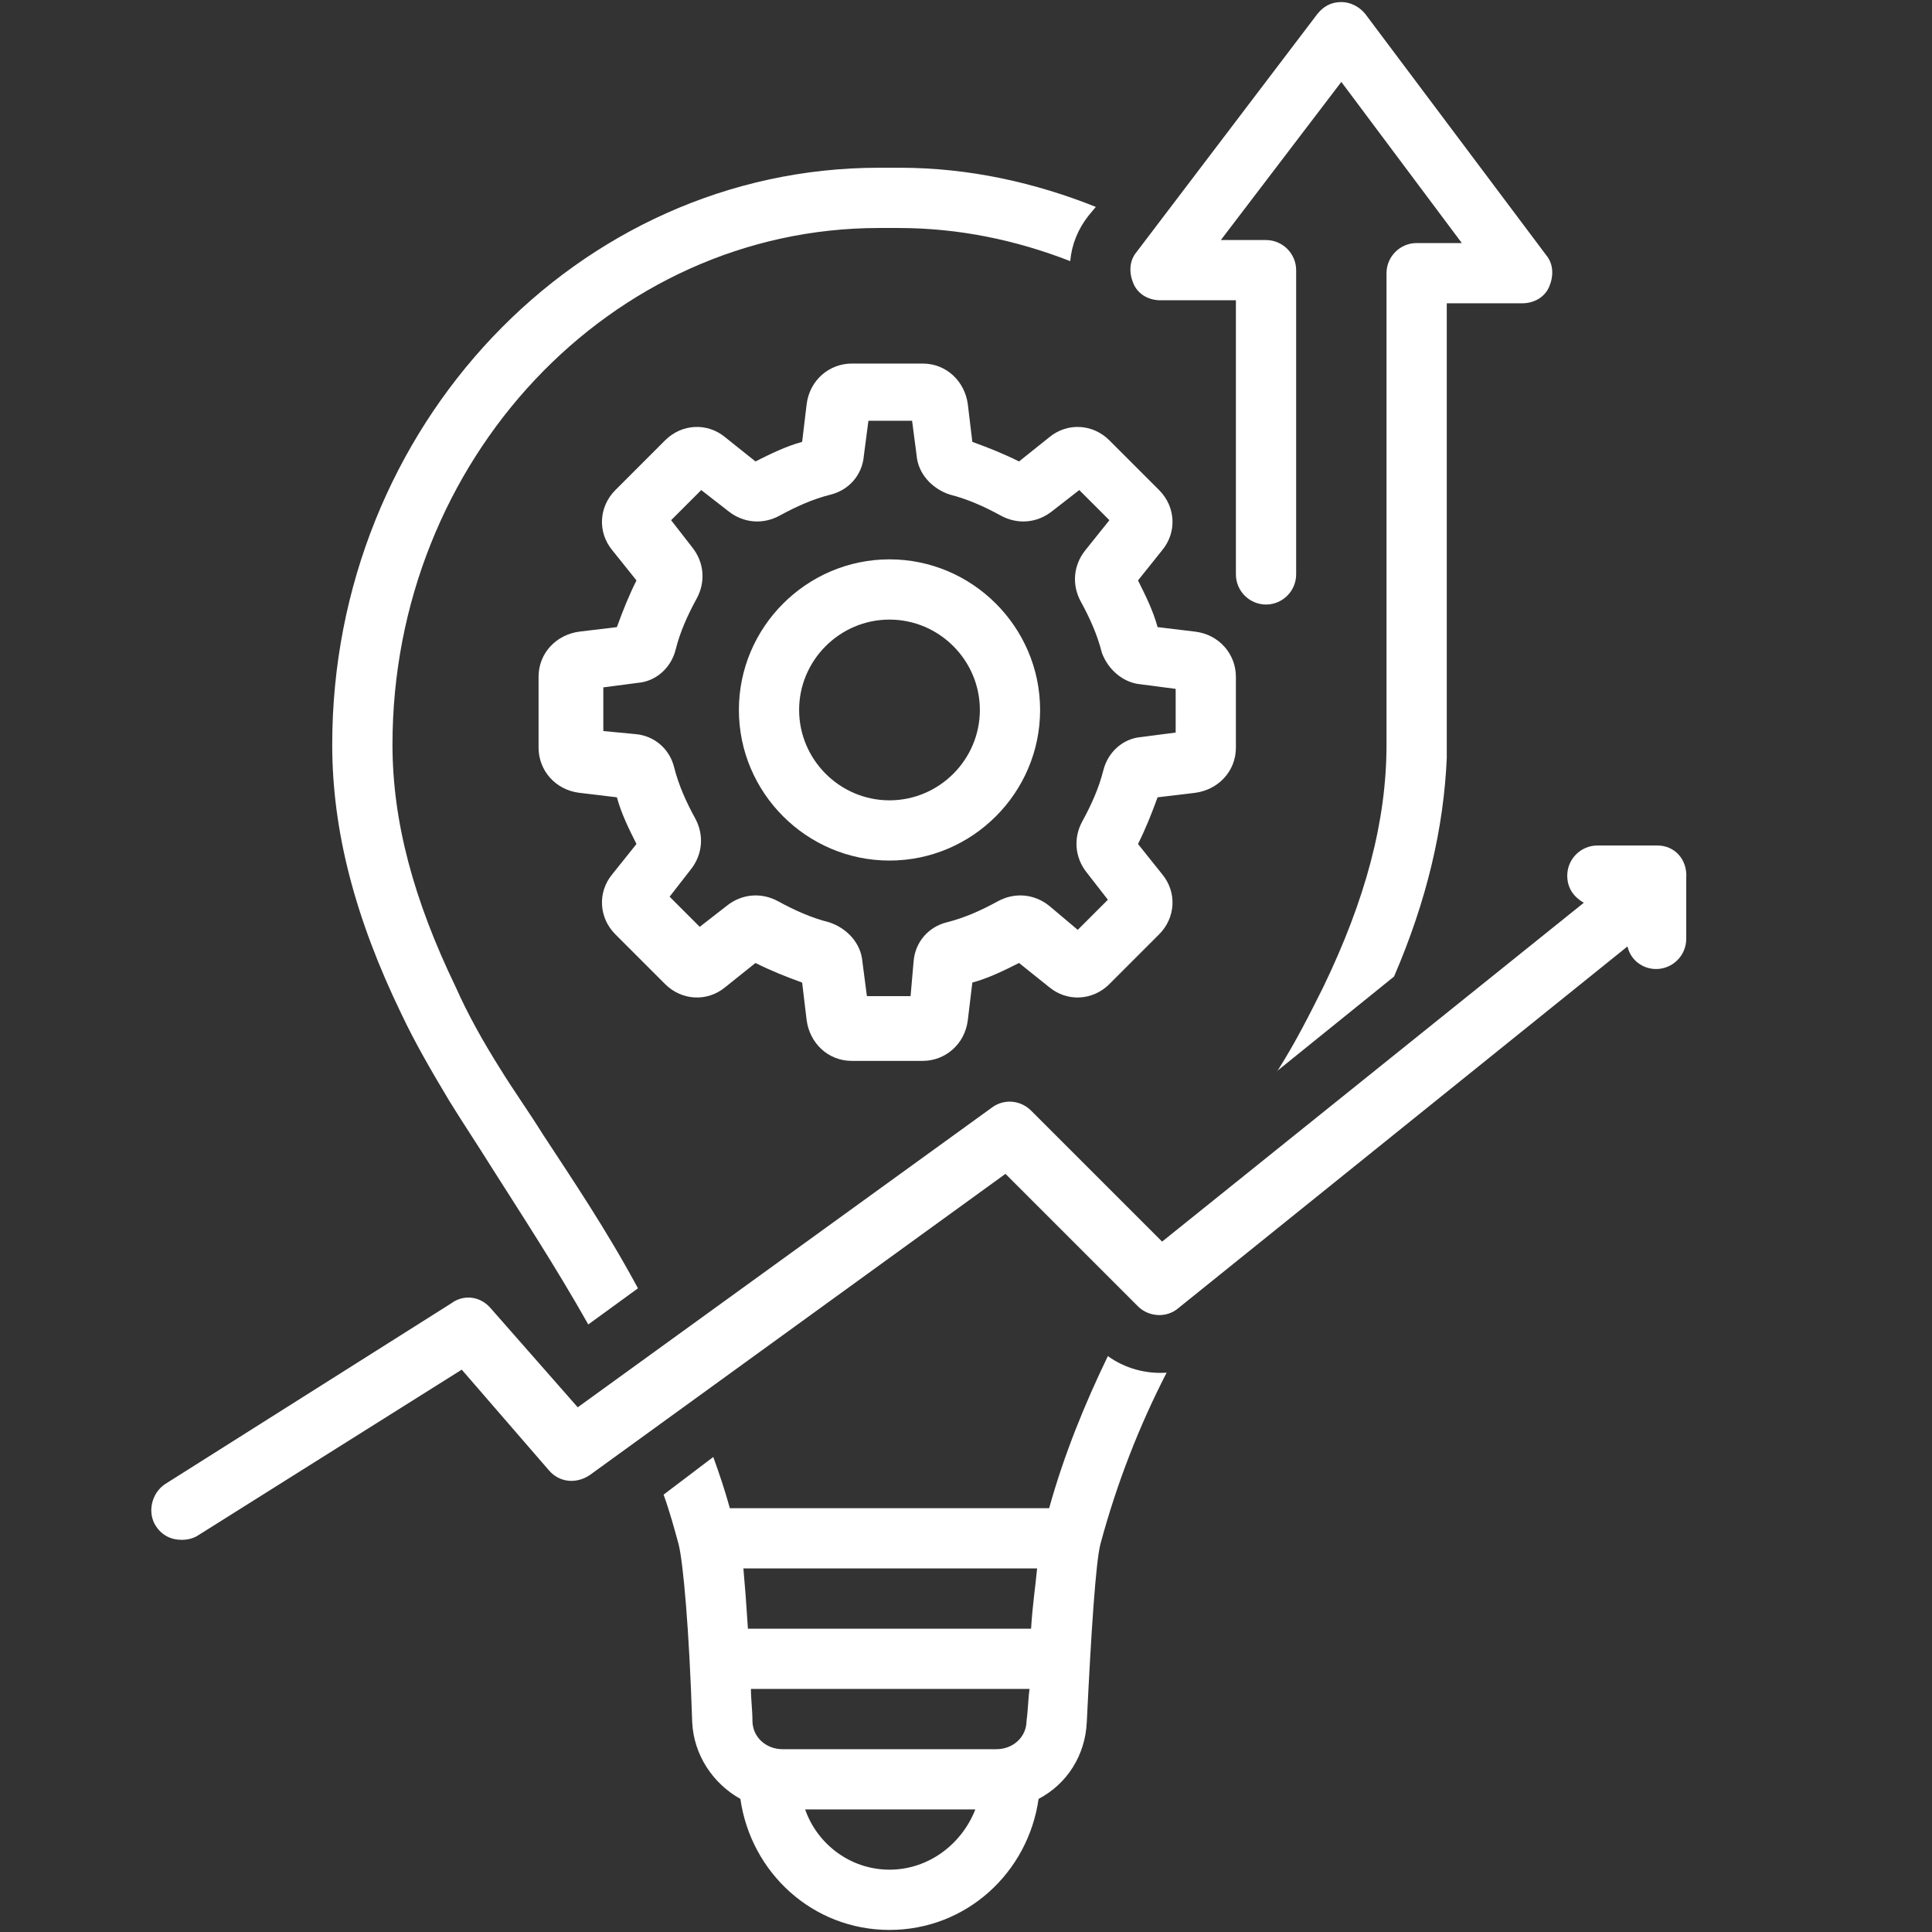
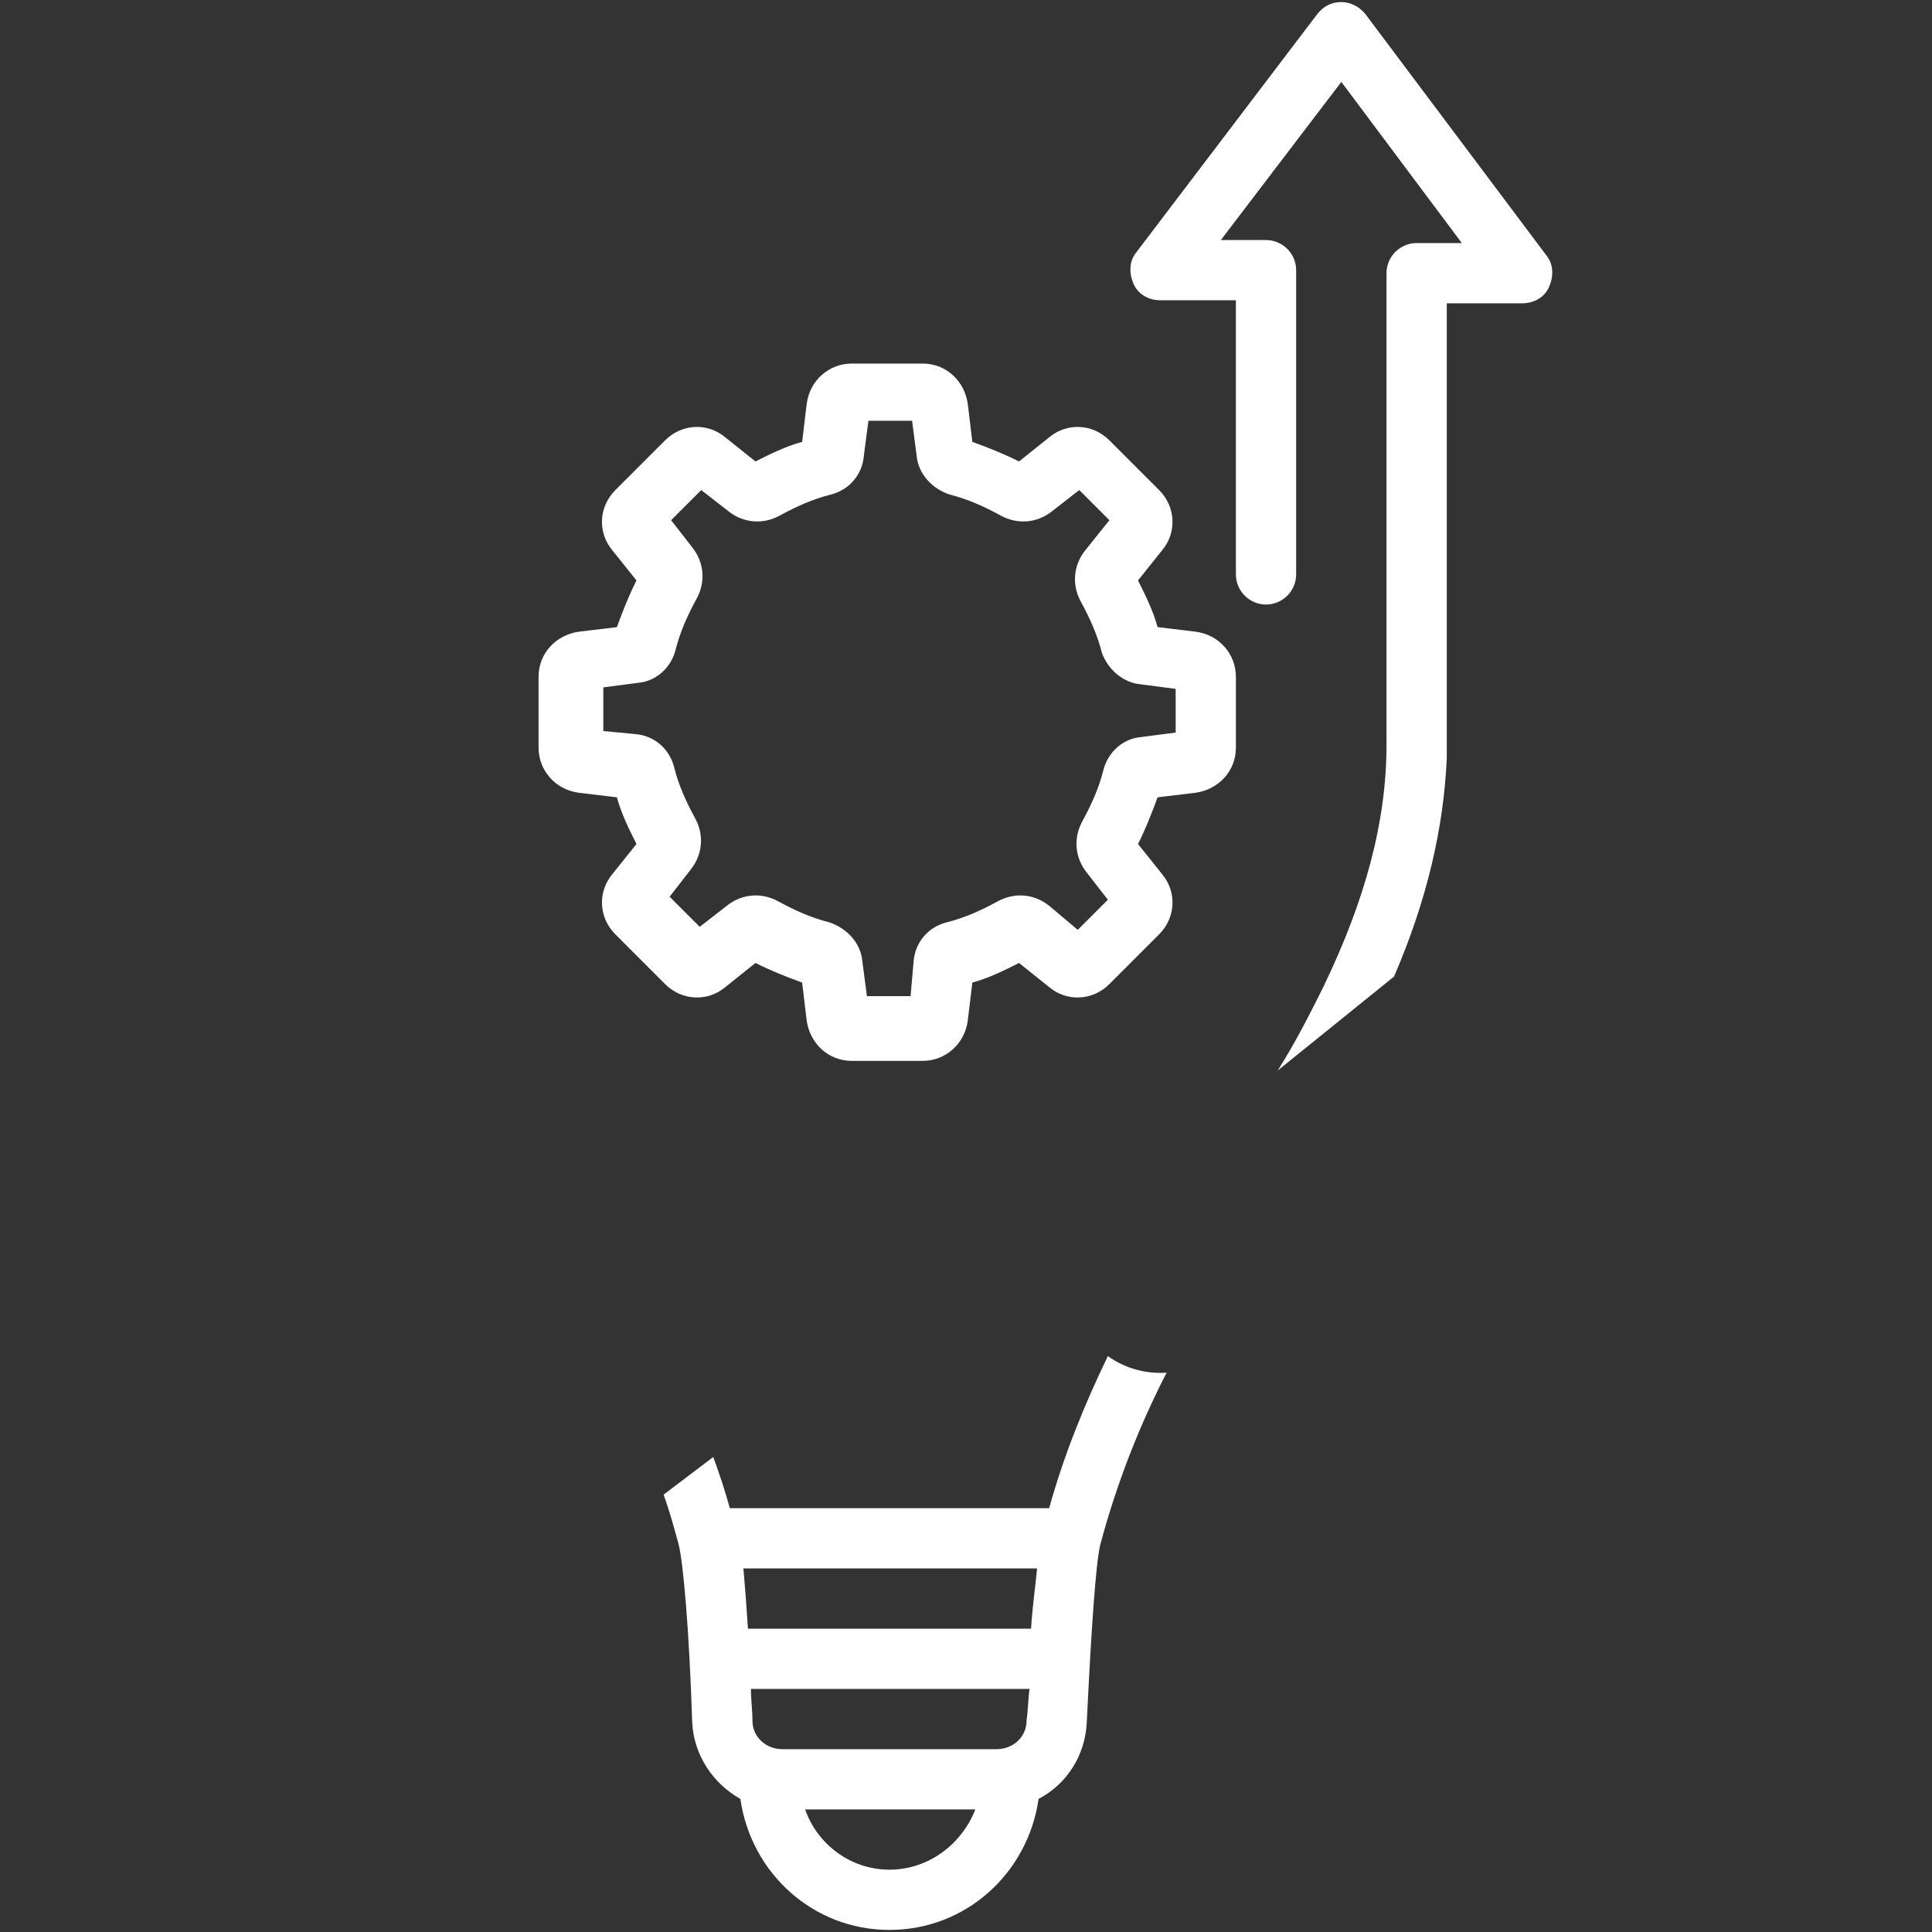
<svg xmlns="http://www.w3.org/2000/svg" width="500" zoomAndPan="magnify" viewBox="0 0 375 375" height="500" preserveAspectRatio="xMidYMid meet" version="1.0">
  <rect x="0" y="0" width="375" height="375" fill="#333333" stroke="none" />
  <defs>
    <clipPath id="d4cf72b69a">
-       <path d="M 29 164 L 327.777 164 L 327.777 299 L 29 299 Z M 29 164 " clip-rule="nonzero" />
-     </clipPath>
+       </clipPath>
  </defs>
  <path fill="#ffffff" d="M 248.074 207.672 C 248.074 207.672 247.781 207.965 247.781 207.965 L 270.582 189.547 C 277.016 174.637 280.23 160.605 280.816 147.156 C 280.816 146.863 280.816 146.574 280.816 146.281 L 280.816 58.871 L 295.434 58.871 C 297.77 58.871 299.816 57.703 300.695 55.656 C 301.57 53.609 301.57 51.27 300.109 49.516 L 265.027 2.742 C 263.859 1.281 262.105 0.402 260.352 0.402 C 258.305 0.402 256.844 1.281 255.676 2.742 L 220.594 48.93 C 219.133 50.684 219.133 53.023 220.008 55.07 C 220.887 57.117 222.934 58.285 225.27 58.285 L 239.887 58.285 L 239.887 111.492 C 239.887 114.707 242.52 117.34 245.734 117.34 C 248.949 117.34 251.582 114.707 251.582 111.492 L 251.582 52.441 C 251.582 49.223 248.949 46.594 245.734 46.594 L 236.965 46.594 L 260.352 15.898 L 283.738 47.176 L 274.969 47.176 C 271.754 47.176 269.121 49.809 269.121 53.023 L 269.121 139.555 L 269.121 139.266 C 269.121 141.02 269.121 142.773 269.121 144.527 C 269.121 159.434 265.027 174.637 256.844 191.594 C 254.211 196.855 251.582 202.117 248.074 207.672 Z M 248.074 207.672 " fill-opacity="1" fill-rule="nonzero" />
  <path fill="#ffffff" d="M 203.637 84.891 L 197.793 89.566 C 194.867 88.105 191.945 86.934 188.73 85.766 L 187.852 78.457 C 187.266 74.074 183.758 70.566 179.082 70.566 L 165.34 70.566 C 160.957 70.566 157.156 73.781 156.57 78.457 L 155.695 85.766 C 152.48 86.645 149.555 88.105 146.633 89.566 L 140.785 84.891 C 137.277 81.965 132.309 82.258 129.09 85.473 L 119.445 95.121 C 116.23 98.336 115.938 103.305 118.859 106.816 L 123.539 112.66 C 122.074 115.586 120.906 118.508 119.738 121.723 L 112.43 122.602 C 108.043 123.184 104.535 126.695 104.535 131.371 L 104.535 145.109 C 104.535 149.496 107.75 153.297 112.43 153.883 L 119.738 154.758 C 120.613 157.973 122.074 160.898 123.539 163.82 L 118.859 169.668 C 115.938 173.176 116.23 178.145 119.445 181.359 L 129.09 191.008 C 132.309 194.223 137.277 194.516 140.785 191.594 L 146.633 186.914 C 149.555 188.379 152.48 189.547 155.695 190.715 L 156.57 198.023 C 157.156 202.41 160.664 205.918 165.34 205.918 L 179.082 205.918 C 183.465 205.918 187.266 202.703 187.852 198.023 L 188.73 190.715 C 191.945 189.84 194.867 188.379 197.793 186.914 L 203.637 191.594 C 207.145 194.516 212.117 194.223 215.332 191.008 L 224.98 181.359 C 228.195 178.145 228.488 173.176 225.562 169.668 L 220.887 163.82 C 222.348 160.898 223.516 157.973 224.688 154.758 L 231.996 153.883 C 236.379 153.297 239.887 149.789 239.887 145.109 L 239.887 131.371 C 239.887 126.984 236.672 123.184 231.996 122.602 L 224.688 121.723 C 223.809 118.508 222.348 115.586 220.887 112.66 L 225.562 106.816 C 228.488 103.305 228.195 98.336 224.98 95.121 L 215.332 85.473 C 212.117 82.258 207.145 81.965 203.637 84.891 Z M 221.469 132.832 L 228.195 133.711 L 228.195 142.188 L 221.469 143.066 C 217.961 143.355 215.039 145.988 214.164 149.496 C 213.285 153.004 211.824 156.219 210.07 159.434 C 208.316 162.652 208.609 166.453 210.945 169.375 L 215.039 174.637 L 209.191 180.484 L 203.637 175.805 C 200.715 173.469 196.914 173.176 193.699 174.93 C 190.484 176.684 187.266 178.145 183.758 179.023 C 180.25 179.898 177.621 182.824 177.328 186.621 L 176.742 193.348 L 168.266 193.348 L 167.387 186.621 C 167.094 183.113 164.465 180.191 160.957 179.023 C 157.449 178.145 154.234 176.684 151.016 174.93 C 147.801 173.176 144 173.469 141.078 175.805 L 135.816 179.898 L 129.969 174.051 L 134.062 168.789 C 136.398 165.867 136.691 162.066 134.938 158.852 C 133.184 155.637 131.723 152.418 130.844 148.91 C 129.969 145.402 127.047 142.773 123.246 142.48 L 117.105 141.895 L 117.105 133.418 L 123.828 132.539 C 127.336 132.246 130.262 129.617 131.137 126.109 C 132.016 122.602 133.477 119.387 135.23 116.168 C 136.984 112.953 136.691 109.152 134.355 106.23 L 130.262 100.969 L 136.109 95.121 L 141.371 99.215 C 144.293 101.551 148.094 101.844 151.309 100.09 C 154.523 98.336 157.742 96.875 161.25 95.996 C 164.758 95.121 167.387 92.199 167.68 88.398 L 168.559 81.672 L 177.035 81.672 L 177.914 88.398 C 178.203 91.906 180.836 94.828 184.344 95.996 C 187.852 96.875 191.066 98.336 194.281 100.09 C 197.5 101.844 201.301 101.551 204.223 99.215 L 209.484 95.121 L 215.332 100.969 L 210.652 106.816 C 208.316 109.738 208.023 113.539 209.777 116.754 C 211.531 119.969 212.992 123.184 213.871 126.695 C 215.039 129.91 217.961 132.539 221.469 132.832 Z M 221.469 132.832 " fill-opacity="1" fill-rule="nonzero" />
-   <path fill="#ffffff" d="M 172.648 108.57 C 156.57 108.57 143.418 121.723 143.418 137.801 C 143.418 153.883 156.57 167.035 172.648 167.035 C 188.73 167.035 201.883 153.883 201.883 137.801 C 201.883 121.723 188.73 108.57 172.648 108.57 Z M 172.648 155.344 C 163.004 155.344 155.109 147.449 155.109 137.801 C 155.109 128.156 163.004 120.262 172.648 120.262 C 182.297 120.262 190.191 128.156 190.191 137.801 C 190.191 147.449 182.297 155.344 172.648 155.344 Z M 172.648 155.344 " fill-opacity="1" fill-rule="nonzero" />
  <g clip-path="url(#d4cf72b69a)">
-     <path fill="#ffffff" d="M 321.742 164.113 L 310.051 164.113 C 306.832 164.113 304.203 166.742 304.203 169.961 C 304.203 172.297 305.371 174.051 307.418 175.223 L 225.562 240.996 L 200.129 215.566 C 198.082 213.52 194.867 213.227 192.527 214.98 L 112.137 273.156 L 95.18 253.859 C 93.133 251.523 89.918 251.23 87.578 252.984 L 32.035 288.066 C 29.402 289.82 28.527 293.617 30.281 296.25 C 31.449 298.004 33.203 298.883 35.25 298.883 C 36.422 298.883 37.59 298.59 38.465 298.004 L 89.625 265.848 L 106.582 285.434 C 108.629 287.773 111.844 288.066 114.477 286.309 L 195.16 227.844 L 220.887 253.57 C 222.934 255.613 226.441 255.906 228.777 253.859 L 315.895 183.699 C 316.48 186.332 318.82 188.086 321.449 188.086 C 324.668 188.086 327.297 185.453 327.297 182.238 L 327.297 170.543 C 327.59 166.742 324.957 164.113 321.742 164.113 Z M 321.742 164.113 " fill-opacity="1" fill-rule="nonzero" />
-   </g>
+     </g>
  <path fill="#ffffff" d="M 203.637 292.742 L 141.664 292.742 C 140.785 289.527 139.617 286.02 138.445 282.801 L 128.801 290.109 C 129.969 293.328 130.844 296.543 131.723 299.758 C 132.602 303.266 133.77 316.129 134.355 334.254 C 134.645 340.684 138.445 346.238 143.707 349.164 C 145.754 363.488 157.742 374.598 172.648 374.598 C 187.559 374.598 199.547 363.488 201.59 349.164 C 207.145 346.238 210.652 340.684 210.945 334.254 C 211.824 316.129 212.699 303.266 213.578 299.758 C 216.793 287.773 221.18 276.664 226.441 266.43 C 222.348 266.723 218.254 265.555 215.039 263.215 C 210.652 272.277 206.562 282.219 203.637 292.742 Z M 172.648 362.902 C 165.051 362.902 158.617 357.934 156.277 351.211 L 189.312 351.211 C 186.684 357.934 180.25 362.902 172.648 362.902 Z M 199.254 333.961 C 199.254 337.176 196.621 339.516 193.406 339.516 L 151.895 339.516 C 148.68 339.516 146.047 337.176 146.047 333.961 C 146.047 331.914 145.754 329.867 145.754 327.824 L 199.836 327.824 C 199.547 329.867 199.547 331.914 199.254 333.961 Z M 200.129 316.129 L 145.172 316.129 C 144.879 311.453 144.586 307.652 144.293 304.434 L 201.301 304.434 C 201.008 307.652 200.422 311.453 200.129 316.129 Z M 200.129 316.129 " fill-opacity="1" fill-rule="nonzero" />
-   <path fill="#ffffff" d="M 170.605 32.559 C 112.137 32.559 64.484 82.844 64.484 144.527 C 64.484 161.191 68.871 178.145 77.934 196.855 C 80.562 202.41 83.777 207.965 87.289 213.809 C 89.625 217.609 92.551 221.996 95.473 226.672 C 101.027 235.445 107.75 245.676 114.184 257.078 L 123.828 250.059 C 117.691 238.66 110.965 228.719 105.414 220.242 C 102.488 215.566 99.566 211.473 97.227 207.672 C 93.719 202.117 90.797 196.855 88.457 191.594 C 80.27 174.637 76.18 159.434 76.18 144.527 C 76.18 89.273 118.566 44.254 170.605 44.254 L 174.402 44.254 C 186.098 44.254 197.207 46.594 207.73 50.684 C 208.023 47.469 209.191 44.547 211.238 41.914 L 212.699 40.16 C 201.008 35.484 188.145 32.559 174.695 32.559 Z M 170.605 32.559 " fill-opacity="1" fill-rule="nonzero" />
</svg>